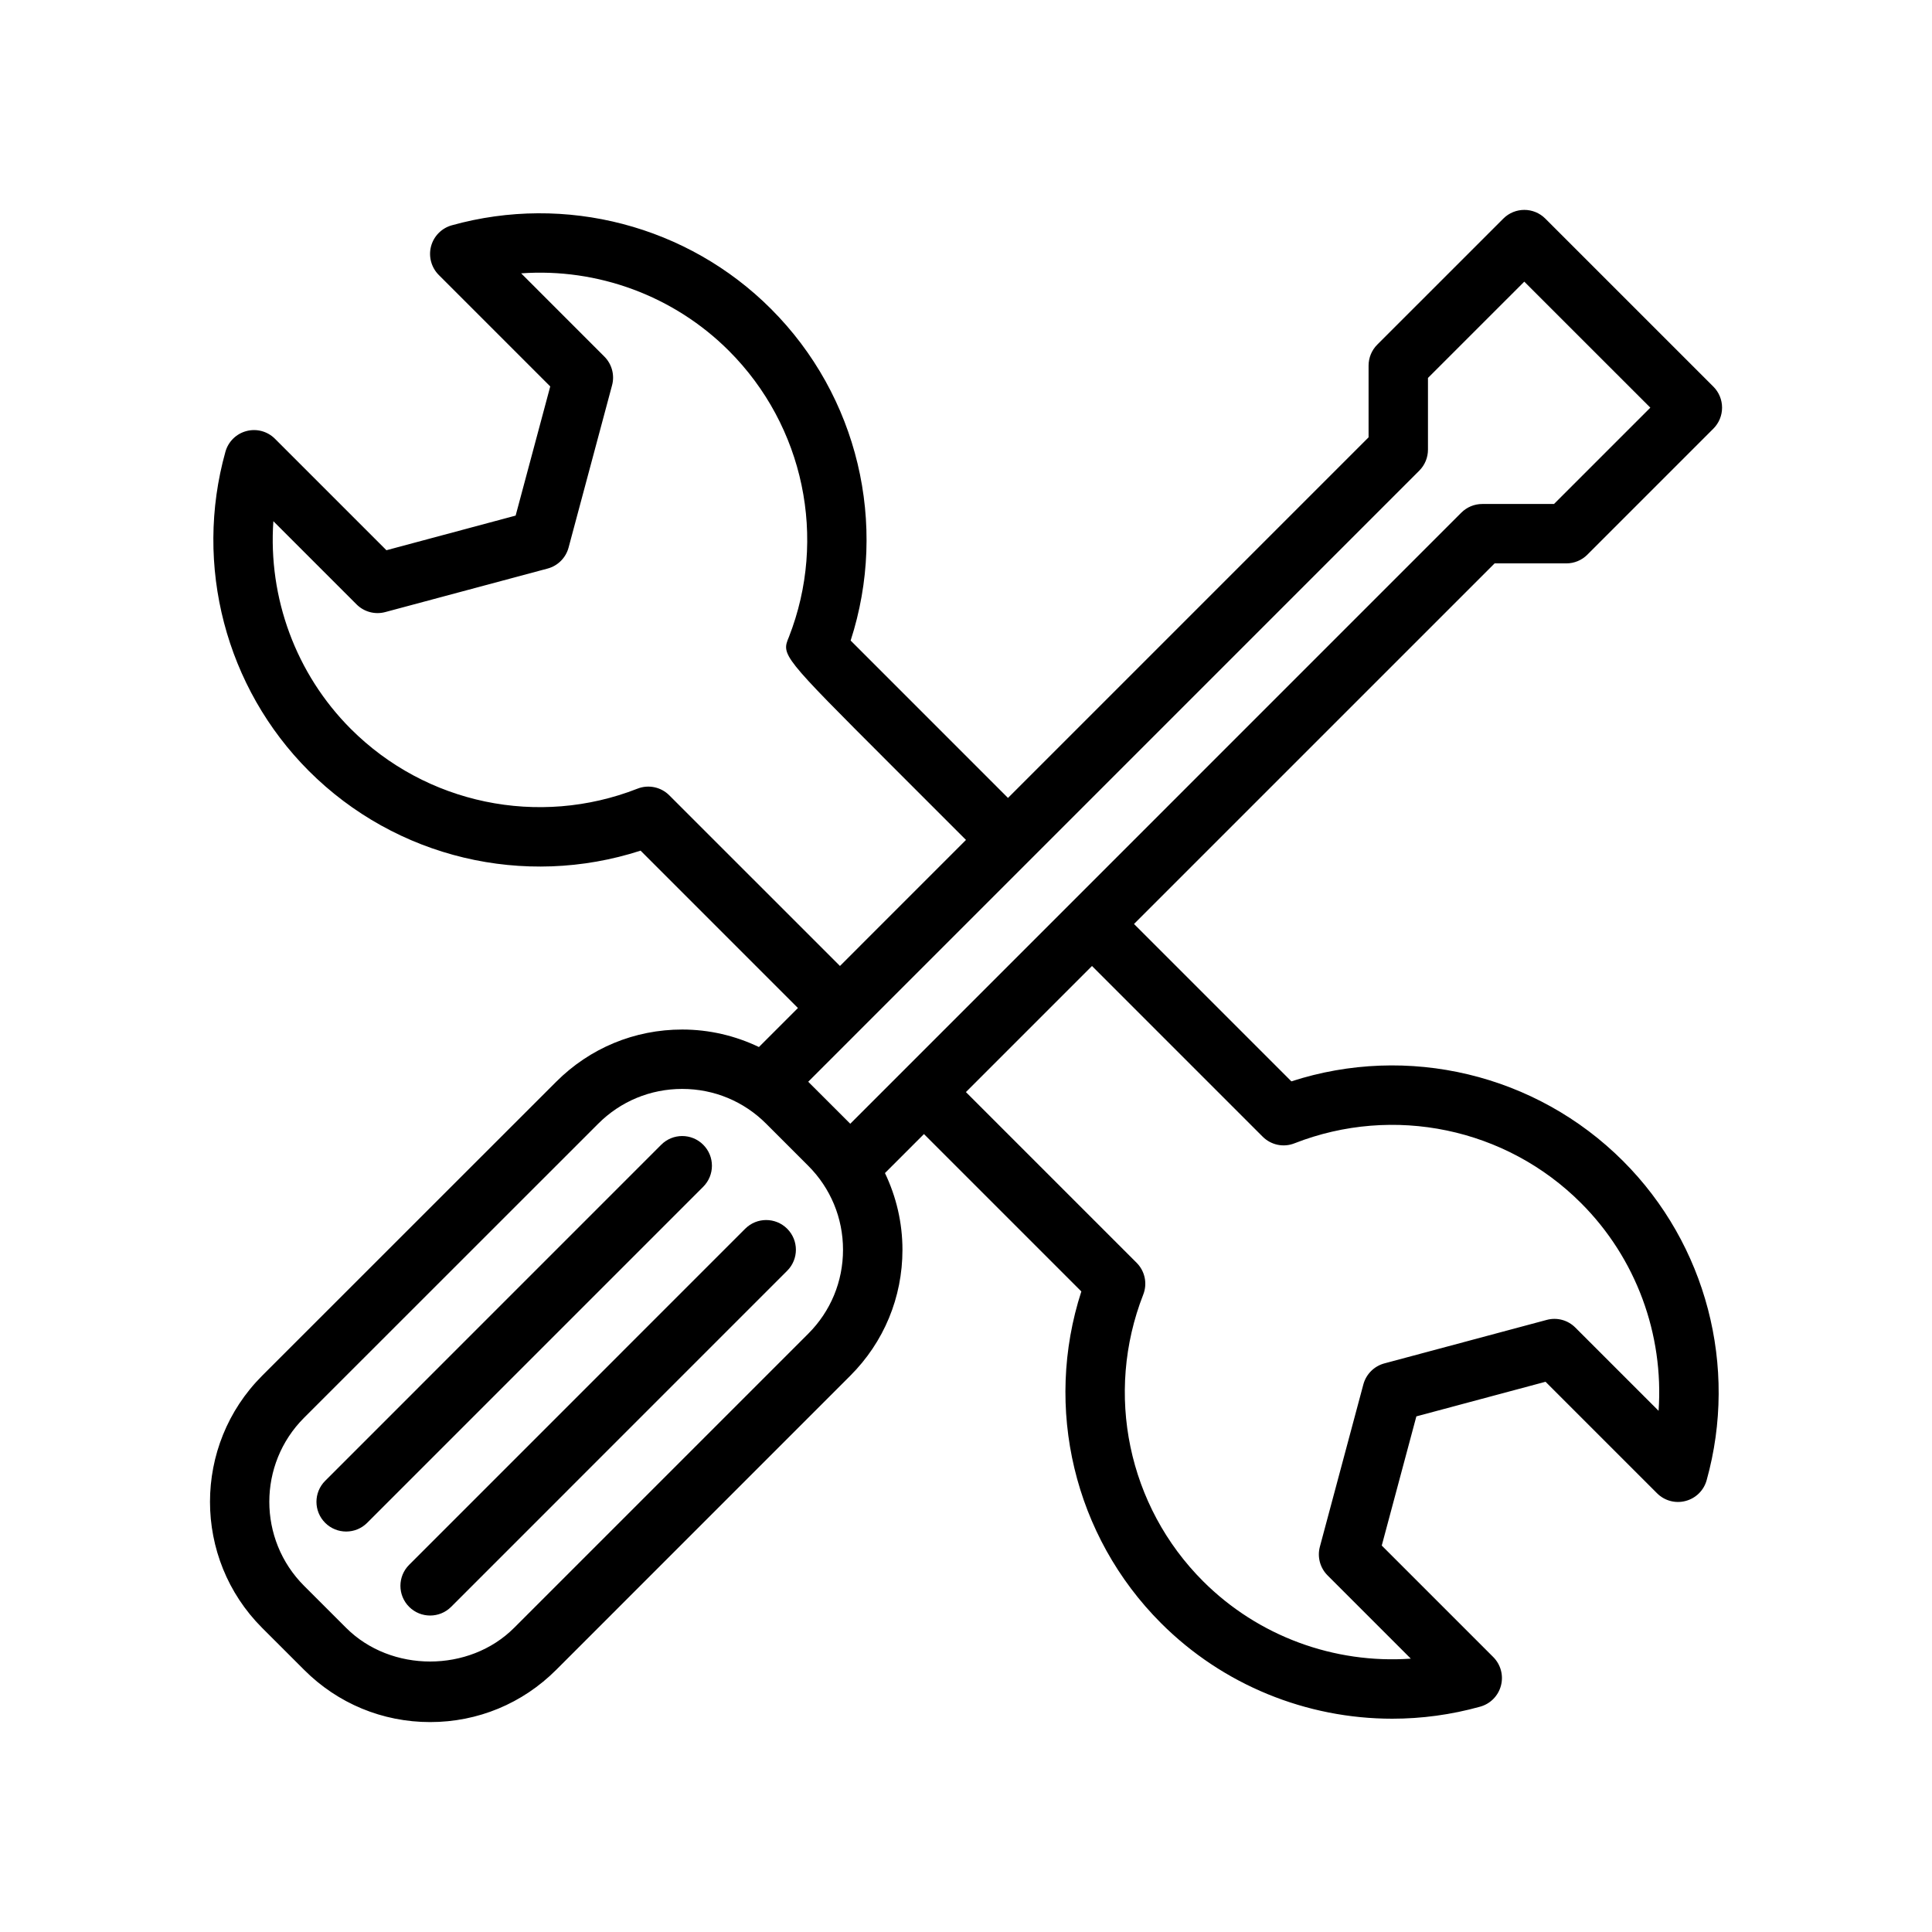
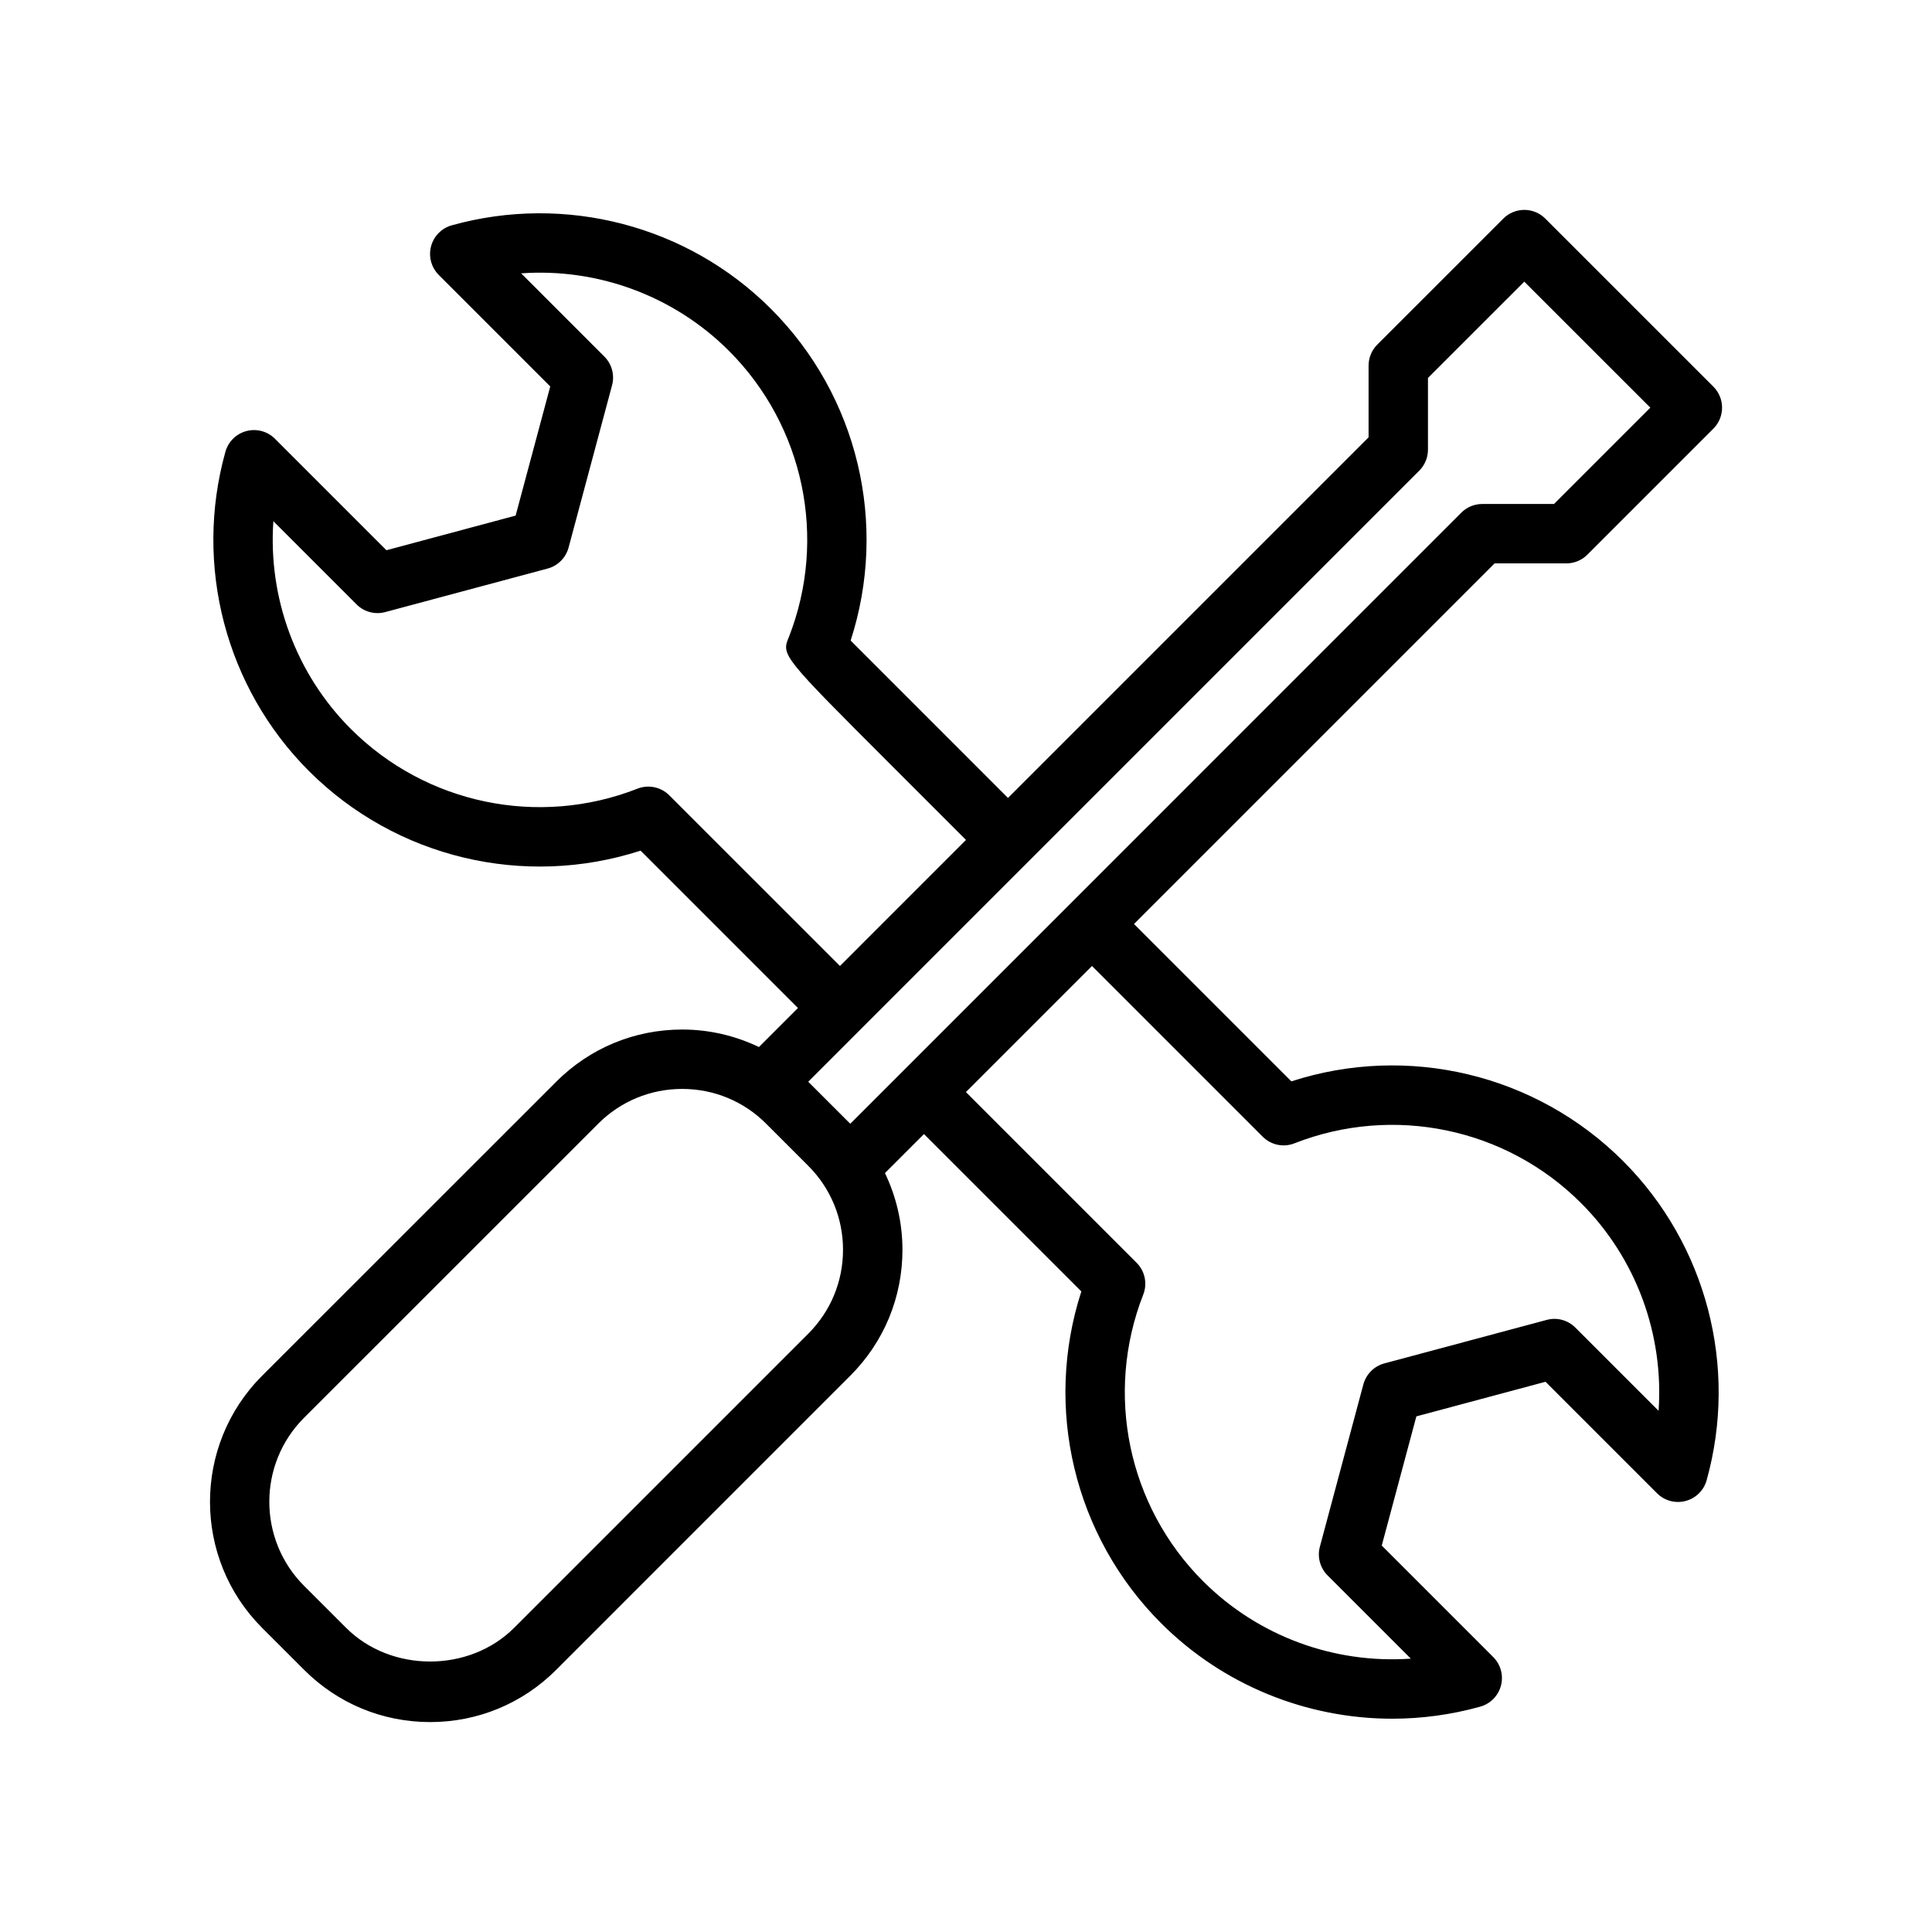
<svg xmlns="http://www.w3.org/2000/svg" fill="#000000" width="800px" height="800px" version="1.1" viewBox="144 144 512 512">
  <g>
-     <path d="m330.36 447.37c-3.078-3.078-8.055-3.078-11.133 0l-89.055 89.066c-3.078 3.078-3.078 8.055 0 11.133 1.535 1.535 3.551 2.305 5.566 2.305s4.031-0.77 5.566-2.305l89.055-89.062c3.078-3.082 3.078-8.066 0-11.137z" />
-     <path d="m341.48 469.63-89.055 89.066c-3.078 3.078-3.078 8.055 0 11.133 1.535 1.535 3.551 2.305 5.566 2.305s4.031-0.77 5.566-2.305l89.055-89.066c3.078-3.078 3.078-8.055 0-11.133-3.078-3.078-8.055-3.078-11.133 0z" />
    <path d="m486.23 430.57-41.707-41.707 95.566-95.559h19.004c2.094 0 4.094-0.828 5.566-2.305l33.402-33.402c1.48-1.48 2.305-3.481 2.305-5.566 0-2.086-0.828-4.094-2.305-5.566l-44.535-44.531c-3.078-3.078-8.055-3.078-11.133 0l-33.402 33.395c-1.48 1.48-2.305 3.481-2.305 5.566v19.004l-95.559 95.562c-10.492-10.5-33.016-33.023-41.699-41.707 9.988-30.828 1.969-64.836-21.129-87.914-22.043-22.051-54.449-30.527-84.578-22.129-2.691 0.754-4.785 2.883-5.496 5.582-0.703 2.703 0.074 5.59 2.051 7.574l29.543 29.543-9.172 34.227-34.242 9.18-29.535-29.535c-1.977-1.984-4.856-2.762-7.555-2.047-2.707 0.707-4.832 2.801-5.582 5.504-8.41 30.109 0.07 62.512 22.113 84.57 23.09 23.09 57.098 31.102 87.914 21.121l41.699 41.707-10.336 10.336c-6.273-3-13.168-4.637-20.332-4.637-12.617 0-24.473 4.914-33.395 13.84l-77.941 77.918c-18.406 18.422-18.406 48.383 0 66.801l11.141 11.133c8.918 8.926 20.781 13.84 33.402 13.84 12.617 0 24.473-4.914 33.395-13.84l77.926-77.934c8.926-8.91 13.84-20.773 13.84-33.387 0-7.164-1.637-14.059-4.637-20.332l10.336-10.336 41.707 41.707c-9.988 30.828-1.961 64.824 21.129 87.914 16.422 16.422 38.574 25.316 61.262 25.316 7.777 0 15.625-1.047 23.316-3.195 2.699-0.754 4.785-2.875 5.496-5.582 0.715-2.707-0.07-5.59-2.047-7.566l-29.543-29.543 9.172-34.234 34.234-9.172 29.543 29.543c1.977 1.984 4.856 2.769 7.566 2.047 2.707-0.707 4.832-2.793 5.582-5.496 8.398-30.109-0.078-62.52-22.129-84.57-23.094-23.105-57.109-31.137-87.918-21.137zm-164.86-75.801c-2.203-2.211-5.535-2.914-8.438-1.762-26.223 10.281-56.047 4.07-75.957-15.832-14.609-14.617-21.938-34.801-20.531-55.051l22.043 22.043c1.984 1.992 4.894 2.769 7.606 2.039l43.02-11.531c2.715-0.723 4.84-2.852 5.566-5.566l11.523-43.004c0.73-2.715-0.047-5.613-2.039-7.606l-22.051-22.059c20.215-1.449 40.438 5.91 55.059 20.531 19.902 19.895 26.121 49.711 15.902 75.816-2.016 4.863-2.016 4.863 27.086 33.969l19.836 19.836-33.398 33.402zm198.75-86.039c1.48-1.48 2.305-3.481 2.305-5.566v-19.004l25.527-25.52 33.402 33.395-25.527 25.527h-19.004c-2.094 0-4.094 0.828-5.566 2.305l-161.93 161.94-11.141-11.133zm-161.94 228.73-77.934 77.934c-11.887 11.902-32.629 11.902-44.523 0l-11.141-11.133c-12.281-12.281-12.281-32.266 0-44.539l77.941-77.918c5.945-5.953 13.848-9.227 22.262-9.227 8.414 0 16.32 3.273 22.262 9.227l11.133 11.133c5.953 5.953 9.227 13.863 9.227 22.27s-3.277 16.312-9.227 22.254zm225.36 20.422-22.051-22.051c-1.984-1.992-4.863-2.785-7.606-2.039l-43.012 11.523c-2.715 0.73-4.832 2.852-5.566 5.566l-11.523 43.012c-0.73 2.715 0.047 5.613 2.039 7.606l22.059 22.059c-20.285 1.418-40.445-5.91-55.066-20.531-19.895-19.895-26.113-49.711-15.84-75.957 1.141-2.914 0.449-6.219-1.77-8.43l-45.227-45.227 33.41-33.414 45.227 45.227c2.219 2.219 5.519 2.922 8.438 1.762 26.238-10.273 56.066-4.062 75.949 15.848 14.617 14.609 21.949 34.793 20.539 55.047z" />
  </g>
</svg>